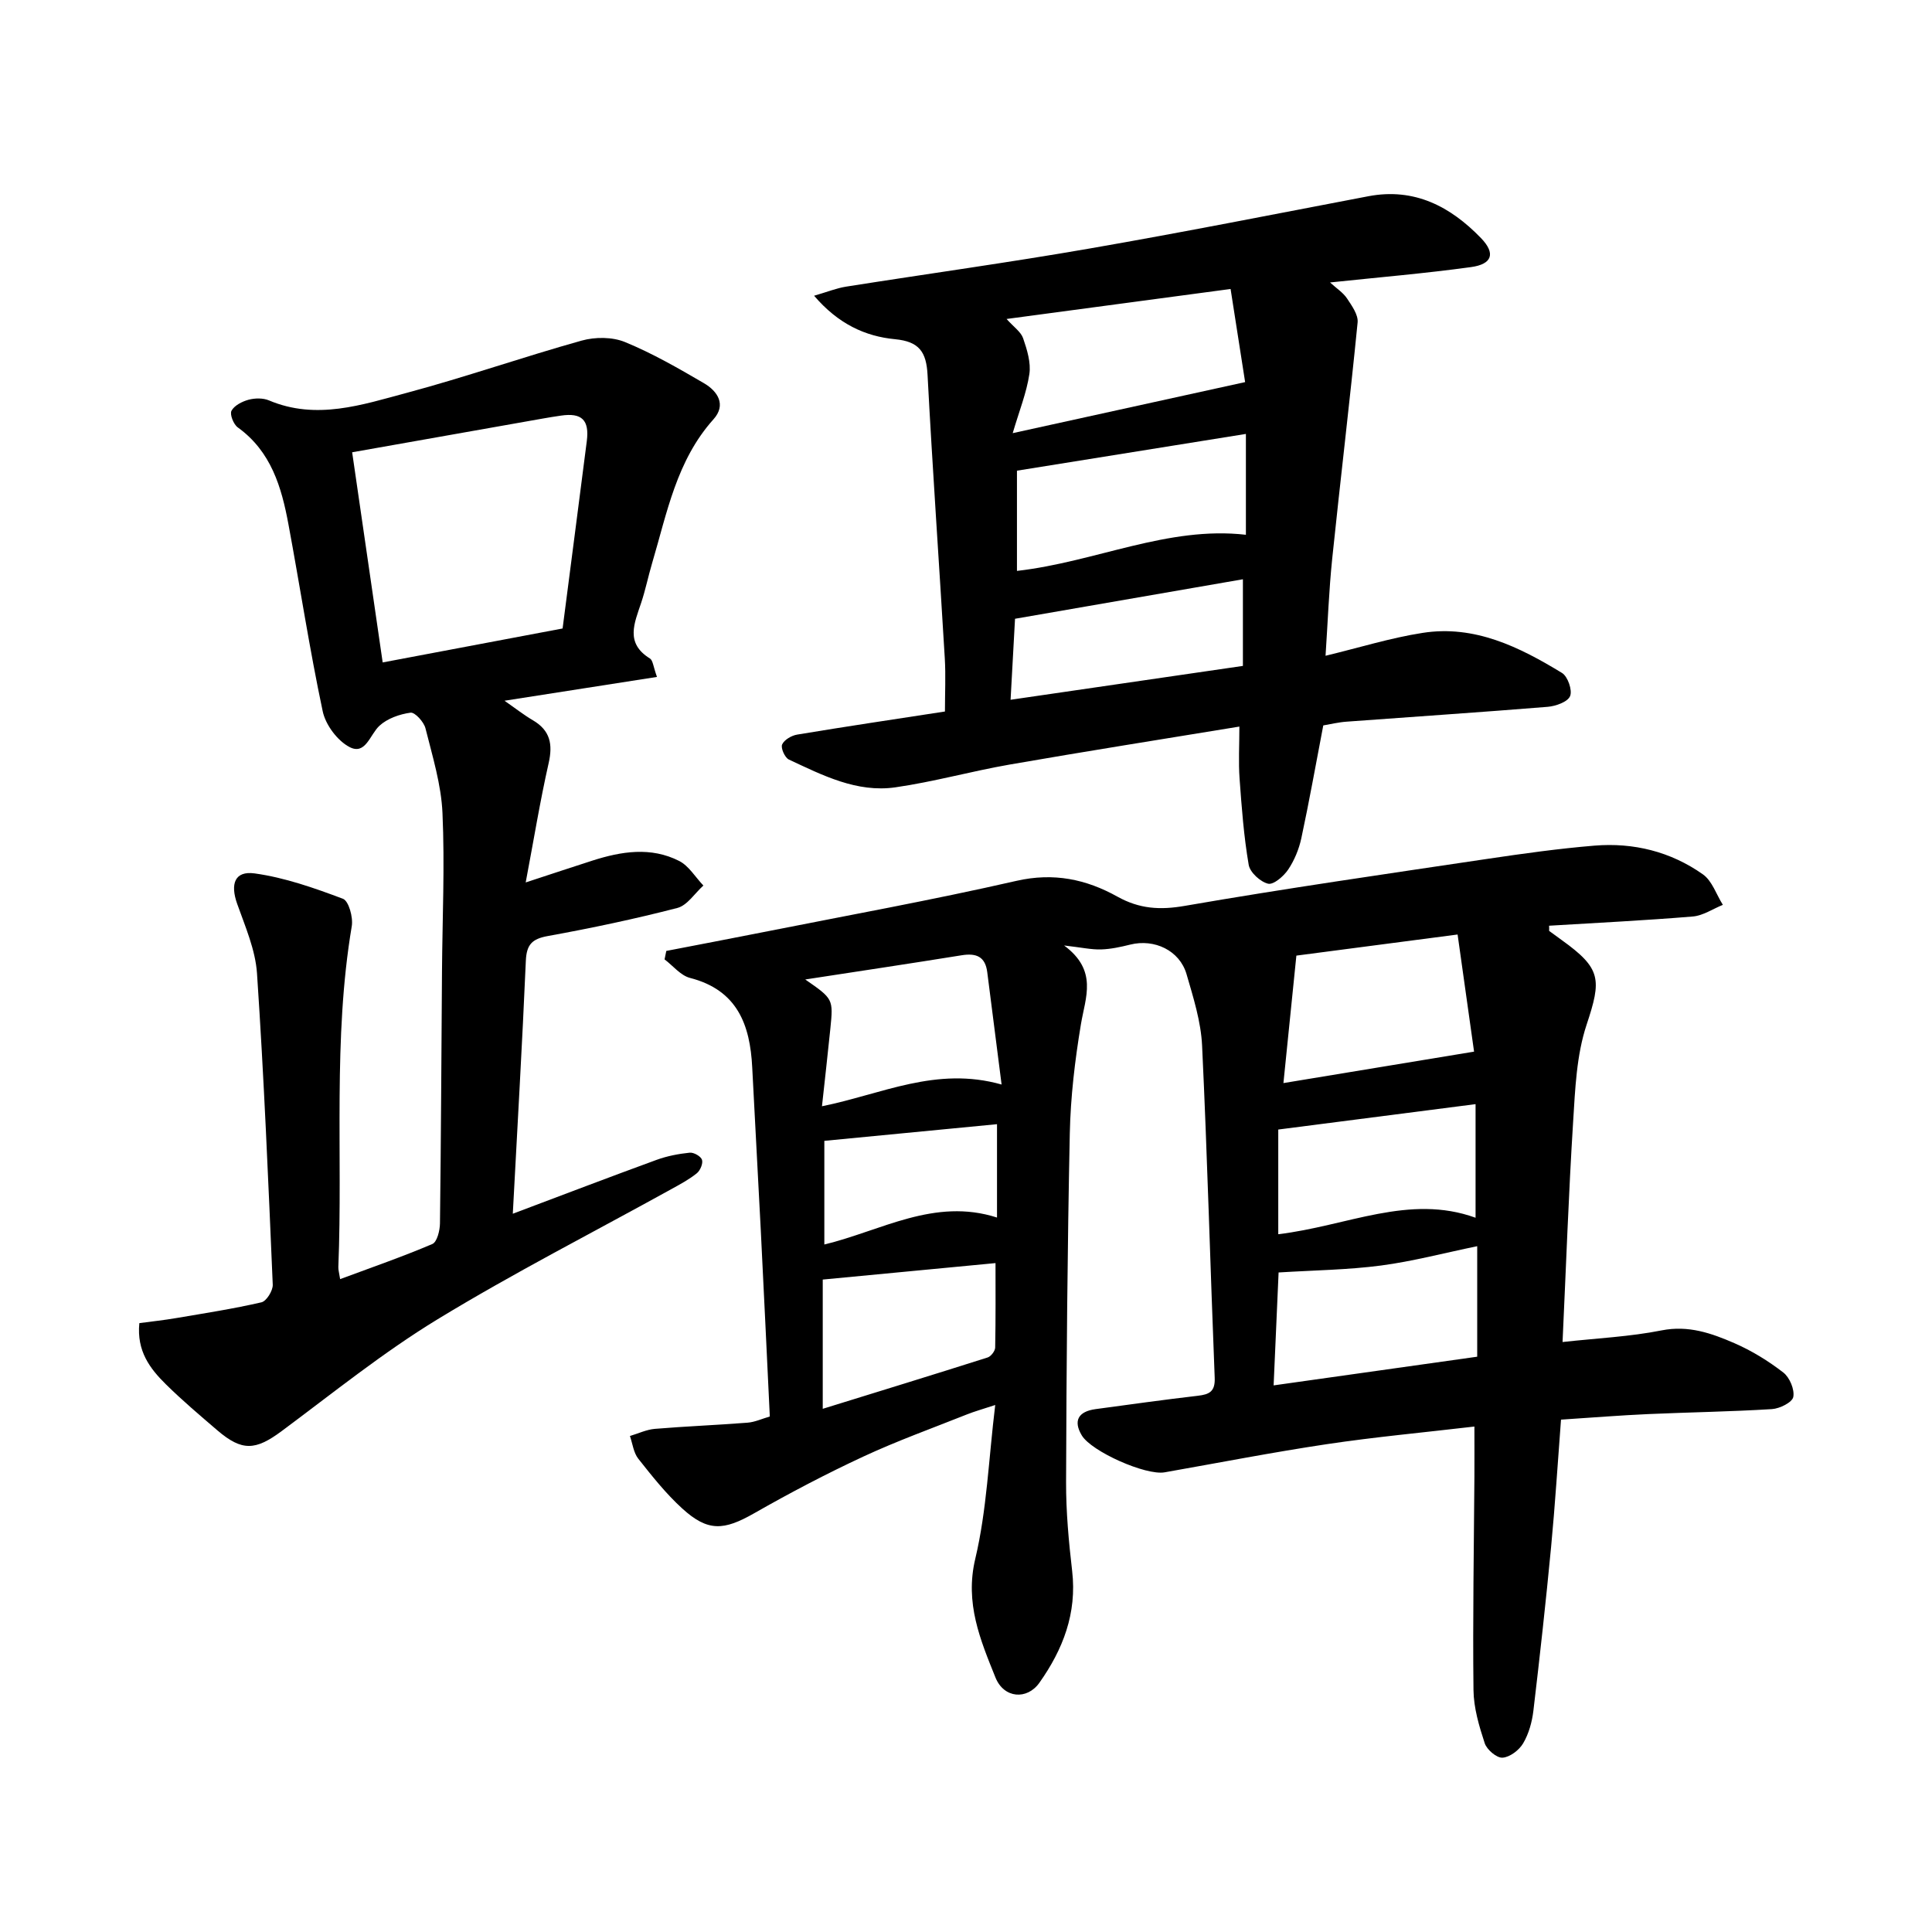
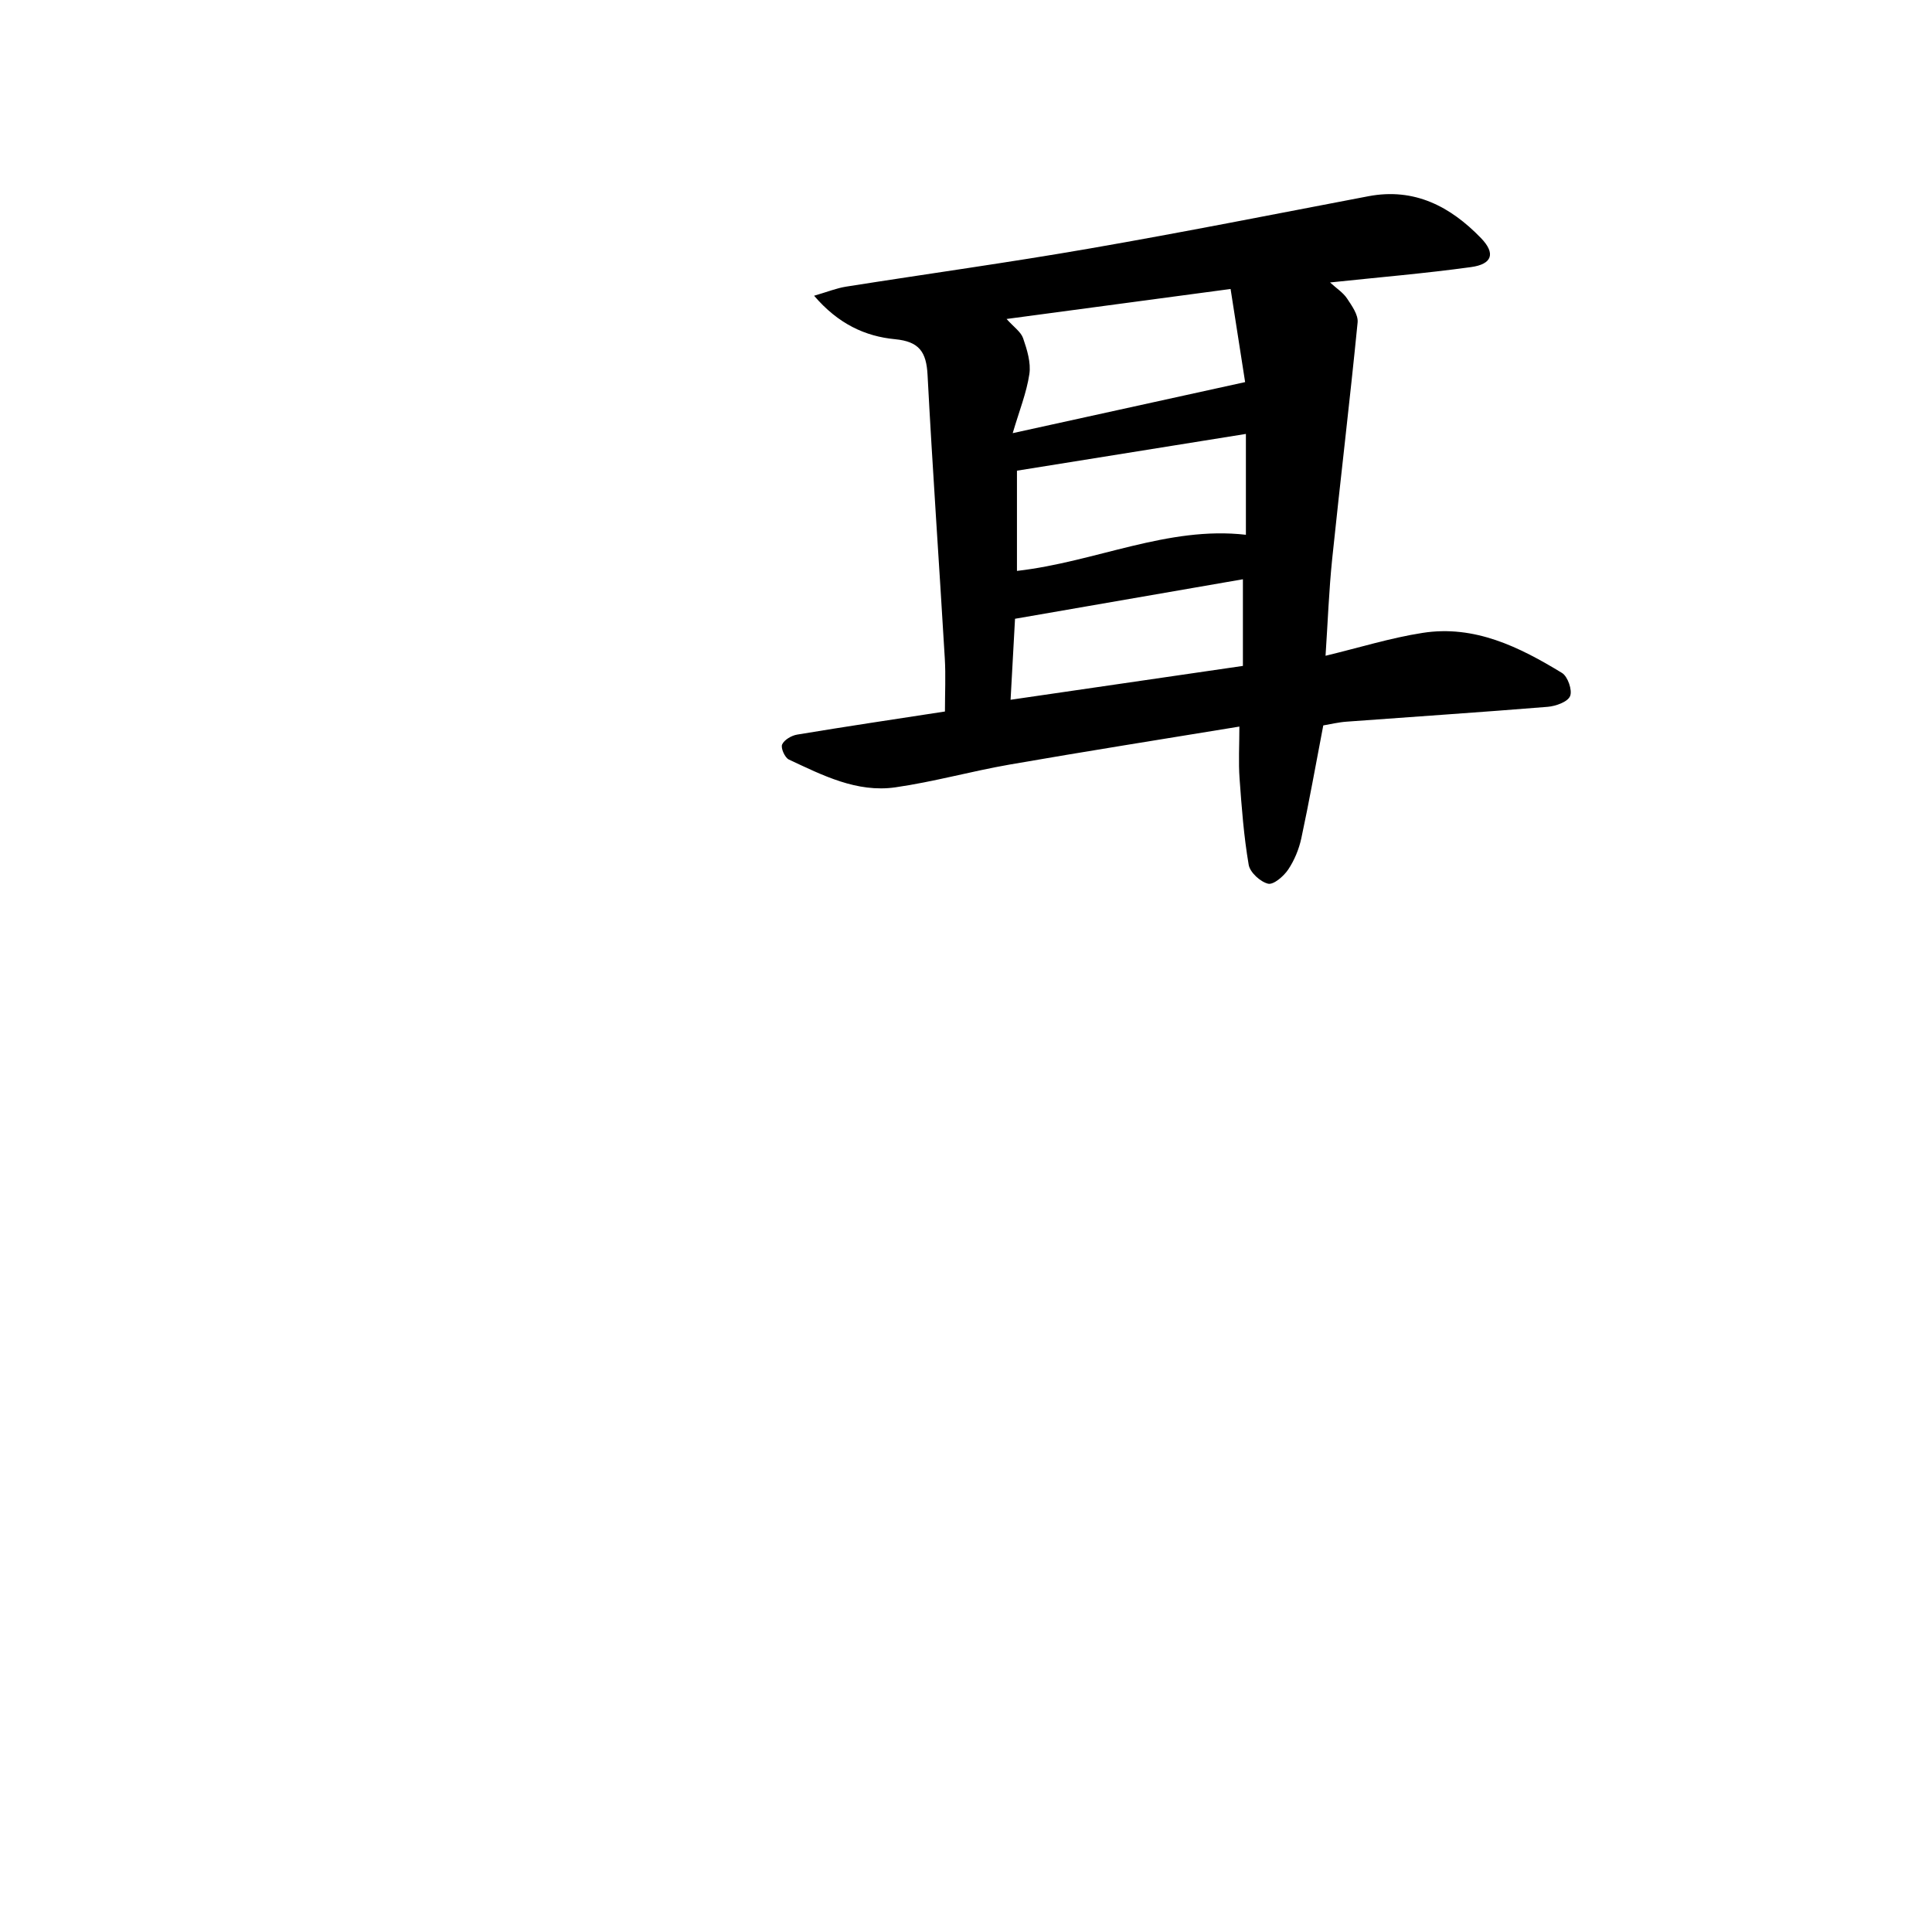
<svg xmlns="http://www.w3.org/2000/svg" enable-background="new 0 0 400 400" viewBox="0 0 400 400">
-   <path d="m320.73 192.73c.87.64 1.74 1.28 2.62 1.91 8.21 5.89 8.25 8.15 5.13 17.54-2.09 6.31-2.36 13.32-2.78 20.06-.94 14.96-1.46 29.94-2.19 45.61 7.17-.79 13.94-1.1 20.52-2.41 5.56-1.1 10.34.6 15.06 2.65 3.59 1.56 7.03 3.68 10.13 6.08 1.31 1.01 2.36 3.52 2.06 5.06-.22 1.12-2.81 2.41-4.42 2.51-8.52.53-17.07.65-25.6 1.03-5.83.26-11.65.73-18.07 1.15-.67 8.81-1.22 17.59-2.05 26.35-1.08 11.33-2.33 22.64-3.67 33.94-.28 2.31-.95 4.75-2.12 6.73-.83 1.41-2.75 2.87-4.27 2.97-1.2.08-3.24-1.65-3.68-2.98-1.17-3.56-2.29-7.33-2.33-11.03-.17-14.72.09-29.44.19-44.16.02-3.28 0-6.56 0-10.39-10.57 1.24-20.61 2.16-30.56 3.65-11.23 1.68-22.39 3.86-33.58 5.83-3.9.69-15.15-4.31-17.15-7.65-1.79-2.99-.77-4.95 2.88-5.44 7.04-.95 14.08-1.94 21.14-2.76 2.43-.28 3.62-.89 3.5-3.75-.92-22.92-1.52-45.85-2.61-68.76-.24-4.97-1.81-9.94-3.22-14.78-1.43-4.91-6.65-7.37-11.66-6.12-1.98.49-4.02.94-6.04 1-1.99.06-4-.4-7.65-.82 7.03 5.22 4.41 10.72 3.48 16.33-1.24 7.45-2.14 15.03-2.3 22.57-.5 24.05-.69 48.12-.77 72.18-.02 6.15.55 12.33 1.26 18.45 1.01 8.73-1.91 16.23-6.78 23.11-2.56 3.62-7.36 3.25-9.1-1.08-3.13-7.79-6.37-15.38-4.18-24.58 2.39-10.06 2.76-20.59 4.13-31.84-2.71.89-4.3 1.33-5.83 1.94-7.18 2.86-14.47 5.48-21.46 8.73-7.69 3.57-15.22 7.53-22.59 11.73-6.32 3.61-9.61 3.87-14.93-.98-3.37-3.07-6.25-6.71-9.09-10.3-.98-1.24-1.18-3.11-1.73-4.7 1.72-.51 3.41-1.33 5.16-1.48 6.39-.53 12.81-.78 19.2-1.28 1.51-.12 2.98-.81 4.6-1.28-.63-13.03-1.22-25.82-1.87-38.6-.56-11.22-1.21-22.44-1.77-33.66-.44-8.87-3.09-16.02-12.87-18.54-1.96-.5-3.53-2.52-5.28-3.84.12-.58.24-1.16.36-1.75 6.55-1.27 13.11-2.51 19.66-3.81 17.63-3.5 35.32-6.7 52.84-10.7 7.72-1.76 14.44-.33 20.92 3.28 4.53 2.52 8.77 2.8 13.93 1.9 20.84-3.61 41.79-6.62 62.72-9.74 7.34-1.09 14.7-2.12 22.09-2.73 8.1-.67 15.79 1.24 22.45 5.94 1.92 1.35 2.79 4.18 4.14 6.32-2.07.83-4.09 2.23-6.21 2.41-9.91.82-19.84 1.31-29.77 1.91.03.35.02.71.01 1.07zm-14.89 65.28c-6.88 1.42-13.33 3.13-19.89 4-6.85.9-13.81.98-21.23 1.44-.34 7.71-.68 15.35-1.03 23.38 14.33-2.02 28.14-3.96 42.15-5.94 0-8.31 0-16.13 0-22.88zm-40.12-33.77c13.29-2.19 26-4.29 39.47-6.51-1.04-7.36-2.2-15.63-3.41-24.25-12.04 1.58-22.74 2.97-33.38 4.37-.95 9.38-1.84 18.11-2.68 26.39zm-99-21.45c5.79 4.02 5.82 4.03 5.19 10.23-.53 5.24-1.13 10.48-1.73 16.02 12.42-2.51 23.65-8.33 37.19-4.5-1.07-8.38-2.03-15.82-2.97-23.26-.41-3.25-2.29-3.99-5.31-3.5-10.54 1.7-21.12 3.28-32.37 5.01zm97.93 52.74c14.25-1.69 27.12-8.39 40.85-3.41 0-8.69 0-16.63 0-23.52-13.98 1.8-27.48 3.54-40.85 5.26zm-94.31 9.39v26.76c11.72-3.63 22.94-7.07 34.14-10.63.69-.22 1.54-1.33 1.56-2.04.12-6.08.07-12.16.07-17.5-11.72 1.11-23.54 2.24-35.77 3.41zm.33-28.72v21.46c11.71-2.81 22.79-9.76 35.75-5.58 0-7.31 0-13.85 0-19.33-11.87 1.15-23.51 2.27-35.75 3.45z" />
-   <path d="m136.02 140.15c-10.53 1.65-20.55 3.21-31.57 4.93 2.25 1.56 3.99 2.94 5.89 4.05 3.58 2.11 4.14 4.95 3.25 8.88-1.77 7.81-3.05 15.72-4.75 24.69 5.34-1.75 9.57-3.16 13.81-4.52 6-1.92 12.11-2.9 17.96.07 2.01 1.02 3.36 3.36 5.02 5.09-1.78 1.6-3.33 4.1-5.38 4.64-8.85 2.29-17.81 4.18-26.8 5.81-3.29.59-4.43 1.76-4.58 5.12-.74 17.2-1.75 34.39-2.7 52.38 10.38-3.91 20.04-7.6 29.76-11.15 2.19-.8 4.55-1.25 6.86-1.49.84-.09 2.31.74 2.55 1.47.25.75-.36 2.22-1.07 2.79-1.58 1.28-3.42 2.26-5.21 3.25-16.18 8.95-32.68 17.37-48.46 26.98-11.28 6.87-21.65 15.25-32.28 23.15-5.41 4.02-8.2 4.23-13.34-.17-3.6-3.09-7.23-6.16-10.61-9.49-3.3-3.25-6.1-6.89-5.52-12.69 2.5-.34 5.09-.61 7.65-1.05 5.9-1 11.82-1.92 17.63-3.26 1.04-.24 2.39-2.42 2.34-3.65-.92-21.49-1.82-42.99-3.26-64.45-.33-4.88-2.44-9.7-4.11-14.41-1.45-4.09-.53-6.86 3.62-6.29 6.23.86 12.35 3.02 18.28 5.25 1.2.45 2.14 3.85 1.83 5.67-3.94 23.42-1.84 47.06-2.78 70.58-.02.6.17 1.21.37 2.5 6.57-2.44 12.92-4.64 19.09-7.27.98-.42 1.56-2.79 1.58-4.27.22-17.41.29-34.82.42-52.22.08-10.92.59-21.85.1-32.75-.26-5.89-2.07-11.74-3.52-17.53-.33-1.32-2.18-3.36-3.09-3.24-2.26.31-4.81 1.2-6.45 2.72-1.96 1.82-2.86 6.11-6.16 4.41-2.52-1.3-4.99-4.61-5.58-7.43-2.72-12.82-4.69-25.79-7.09-38.69-1.43-7.72-3.59-15.1-10.49-20.07-.88-.63-1.7-2.71-1.3-3.45.59-1.1 2.21-1.92 3.54-2.28 1.31-.35 2.99-.38 4.22.14 9.81 4.14 19.27.91 28.58-1.58 12.14-3.25 24.04-7.42 36.15-10.8 2.79-.78 6.36-.78 8.98.3 5.66 2.32 11.04 5.42 16.35 8.52 2.84 1.66 4.67 4.47 1.96 7.48-7.65 8.53-9.61 19.38-12.7 29.79-.81 2.73-1.37 5.53-2.27 8.22-1.39 4.18-3.34 8.3 1.8 11.49.65.39.7 1.67 1.48 3.83zm-19.54-10.03c1.73-13.4 3.39-26.09 5.01-38.79.56-4.38-1.04-5.92-5.36-5.28-1.24.18-2.49.38-3.72.6-13.01 2.3-26.02 4.6-39.5 6.99 2.14 14.76 4.2 28.92 6.32 43.51 12.74-2.4 24.93-4.71 37.25-7.03z" />
  <path d="m273.97 150.19c-1.57 8.19-2.92 15.8-4.54 23.34-.49 2.28-1.44 4.59-2.73 6.51-.93 1.38-3.03 3.19-4.16 2.92-1.61-.39-3.74-2.34-4.01-3.9-1.01-5.89-1.46-11.89-1.89-17.87-.25-3.44-.04-6.91-.04-10.76-16.22 2.66-31.93 5.14-47.6 7.87-7.91 1.38-15.69 3.57-23.63 4.71-7.97 1.14-15.06-2.49-22.05-5.76-.83-.39-1.71-2.39-1.39-3.11.44-.98 1.95-1.86 3.12-2.05 10.11-1.68 20.24-3.19 30.59-4.78 0-3.81.18-7.42-.03-11-1.16-19.57-2.54-39.12-3.57-58.7-.25-4.72-1.7-6.9-6.73-7.38-6.18-.59-11.76-3.16-16.76-9 2.69-.78 4.61-1.56 6.6-1.88 16.83-2.66 33.72-4.99 50.51-7.91 19.26-3.34 38.44-7.15 57.64-10.81 9.54-1.82 17.01 2.14 23.31 8.65 3.1 3.2 2.33 5.42-2.06 6.02-9.51 1.31-19.08 2.11-29.18 3.18 1.37 1.25 2.71 2.1 3.51 3.3 1 1.51 2.35 3.39 2.2 4.97-1.61 16.32-3.57 32.6-5.26 48.91-.68 6.58-.92 13.2-1.38 20.11 7.01-1.69 13.48-3.71 20.11-4.74 10.75-1.68 20.03 2.92 28.85 8.3 1.19.73 2.18 3.58 1.67 4.79-.49 1.2-2.96 2.08-4.63 2.22-13.86 1.13-27.73 2.04-41.59 3.07-1.69.11-3.39.53-4.88.78zm-65.57-84.15c1.49 1.67 2.97 2.66 3.43 4 .81 2.36 1.64 5.04 1.29 7.4-.58 3.89-2.1 7.64-3.45 12.24 16.49-3.62 31.87-7 48.12-10.57-.88-5.66-1.93-12.36-3.01-19.28-15.68 2.09-30.64 4.1-46.38 6.21zm2.15 31.41v20.75c16.3-1.86 31.22-9.34 47.4-7.48 0-7.02 0-13.68 0-20.88-16.14 2.58-31.67 5.08-47.4 7.61zm-1.32 47.43c16.38-2.39 32.18-4.69 48.1-7.01 0-6.04 0-11.5 0-17.94-15.95 2.77-31.41 5.45-47.18 8.18-.29 5.3-.58 10.6-.92 16.77z" />
</svg>